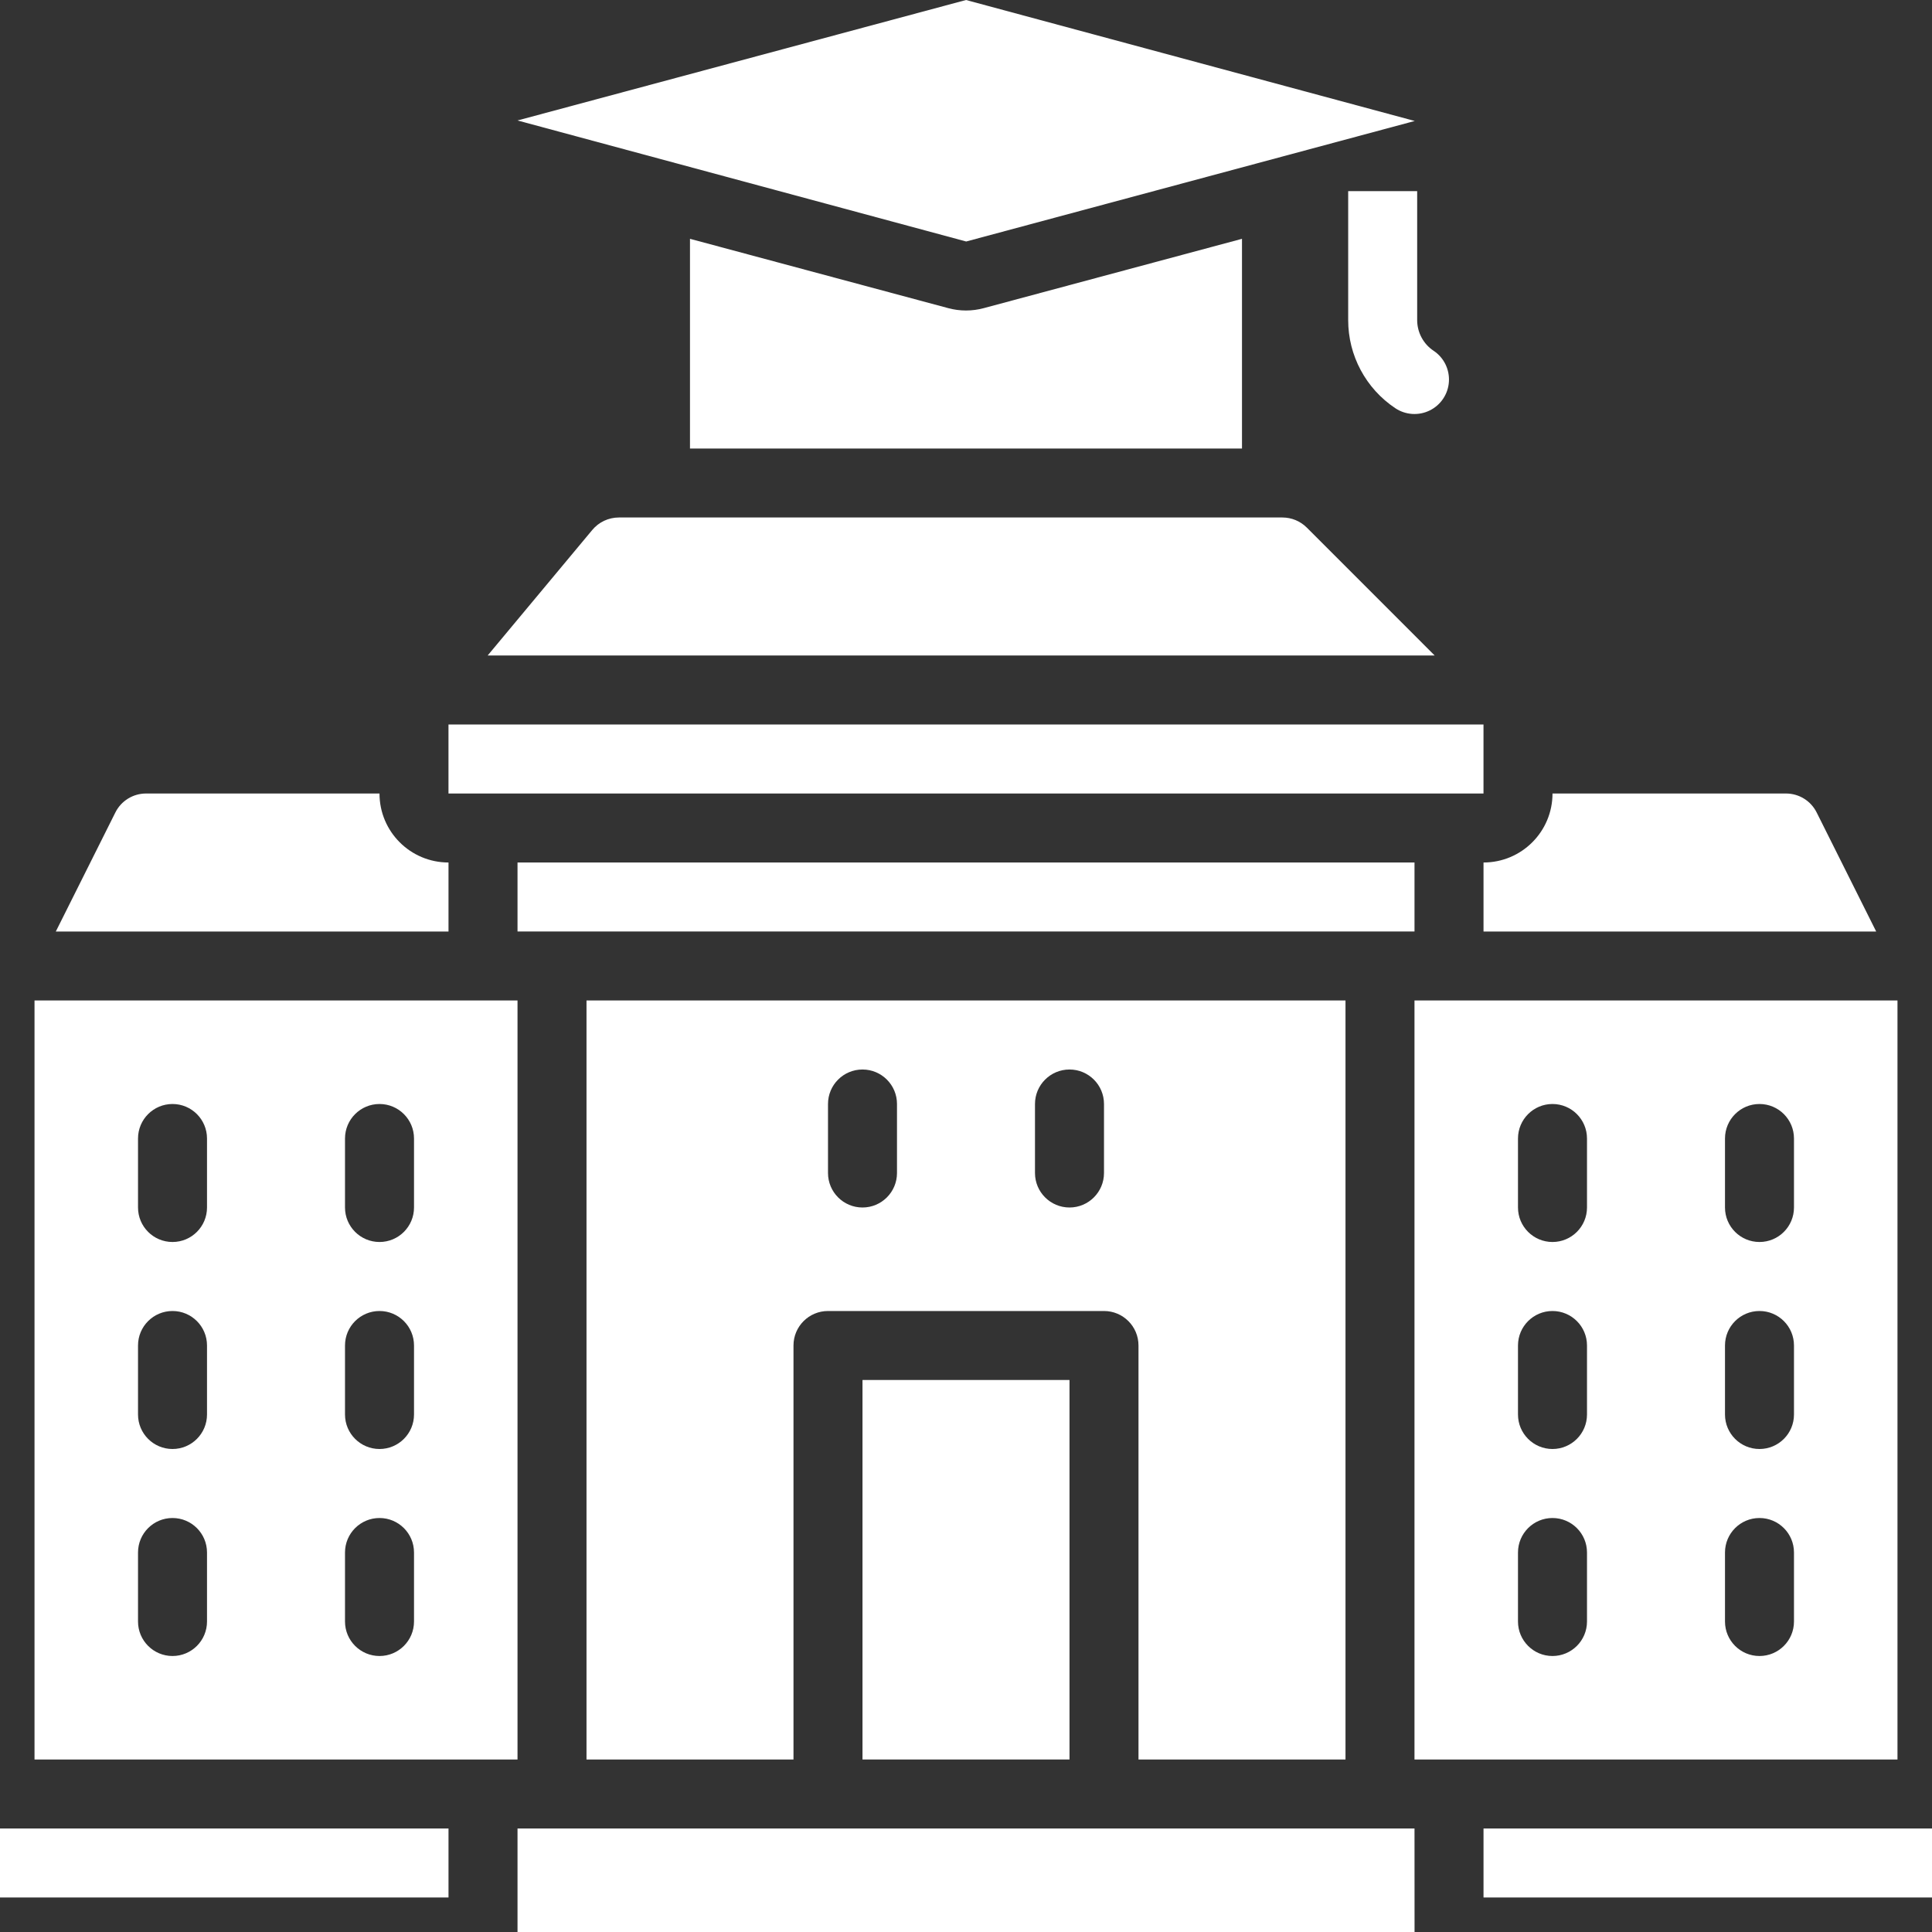
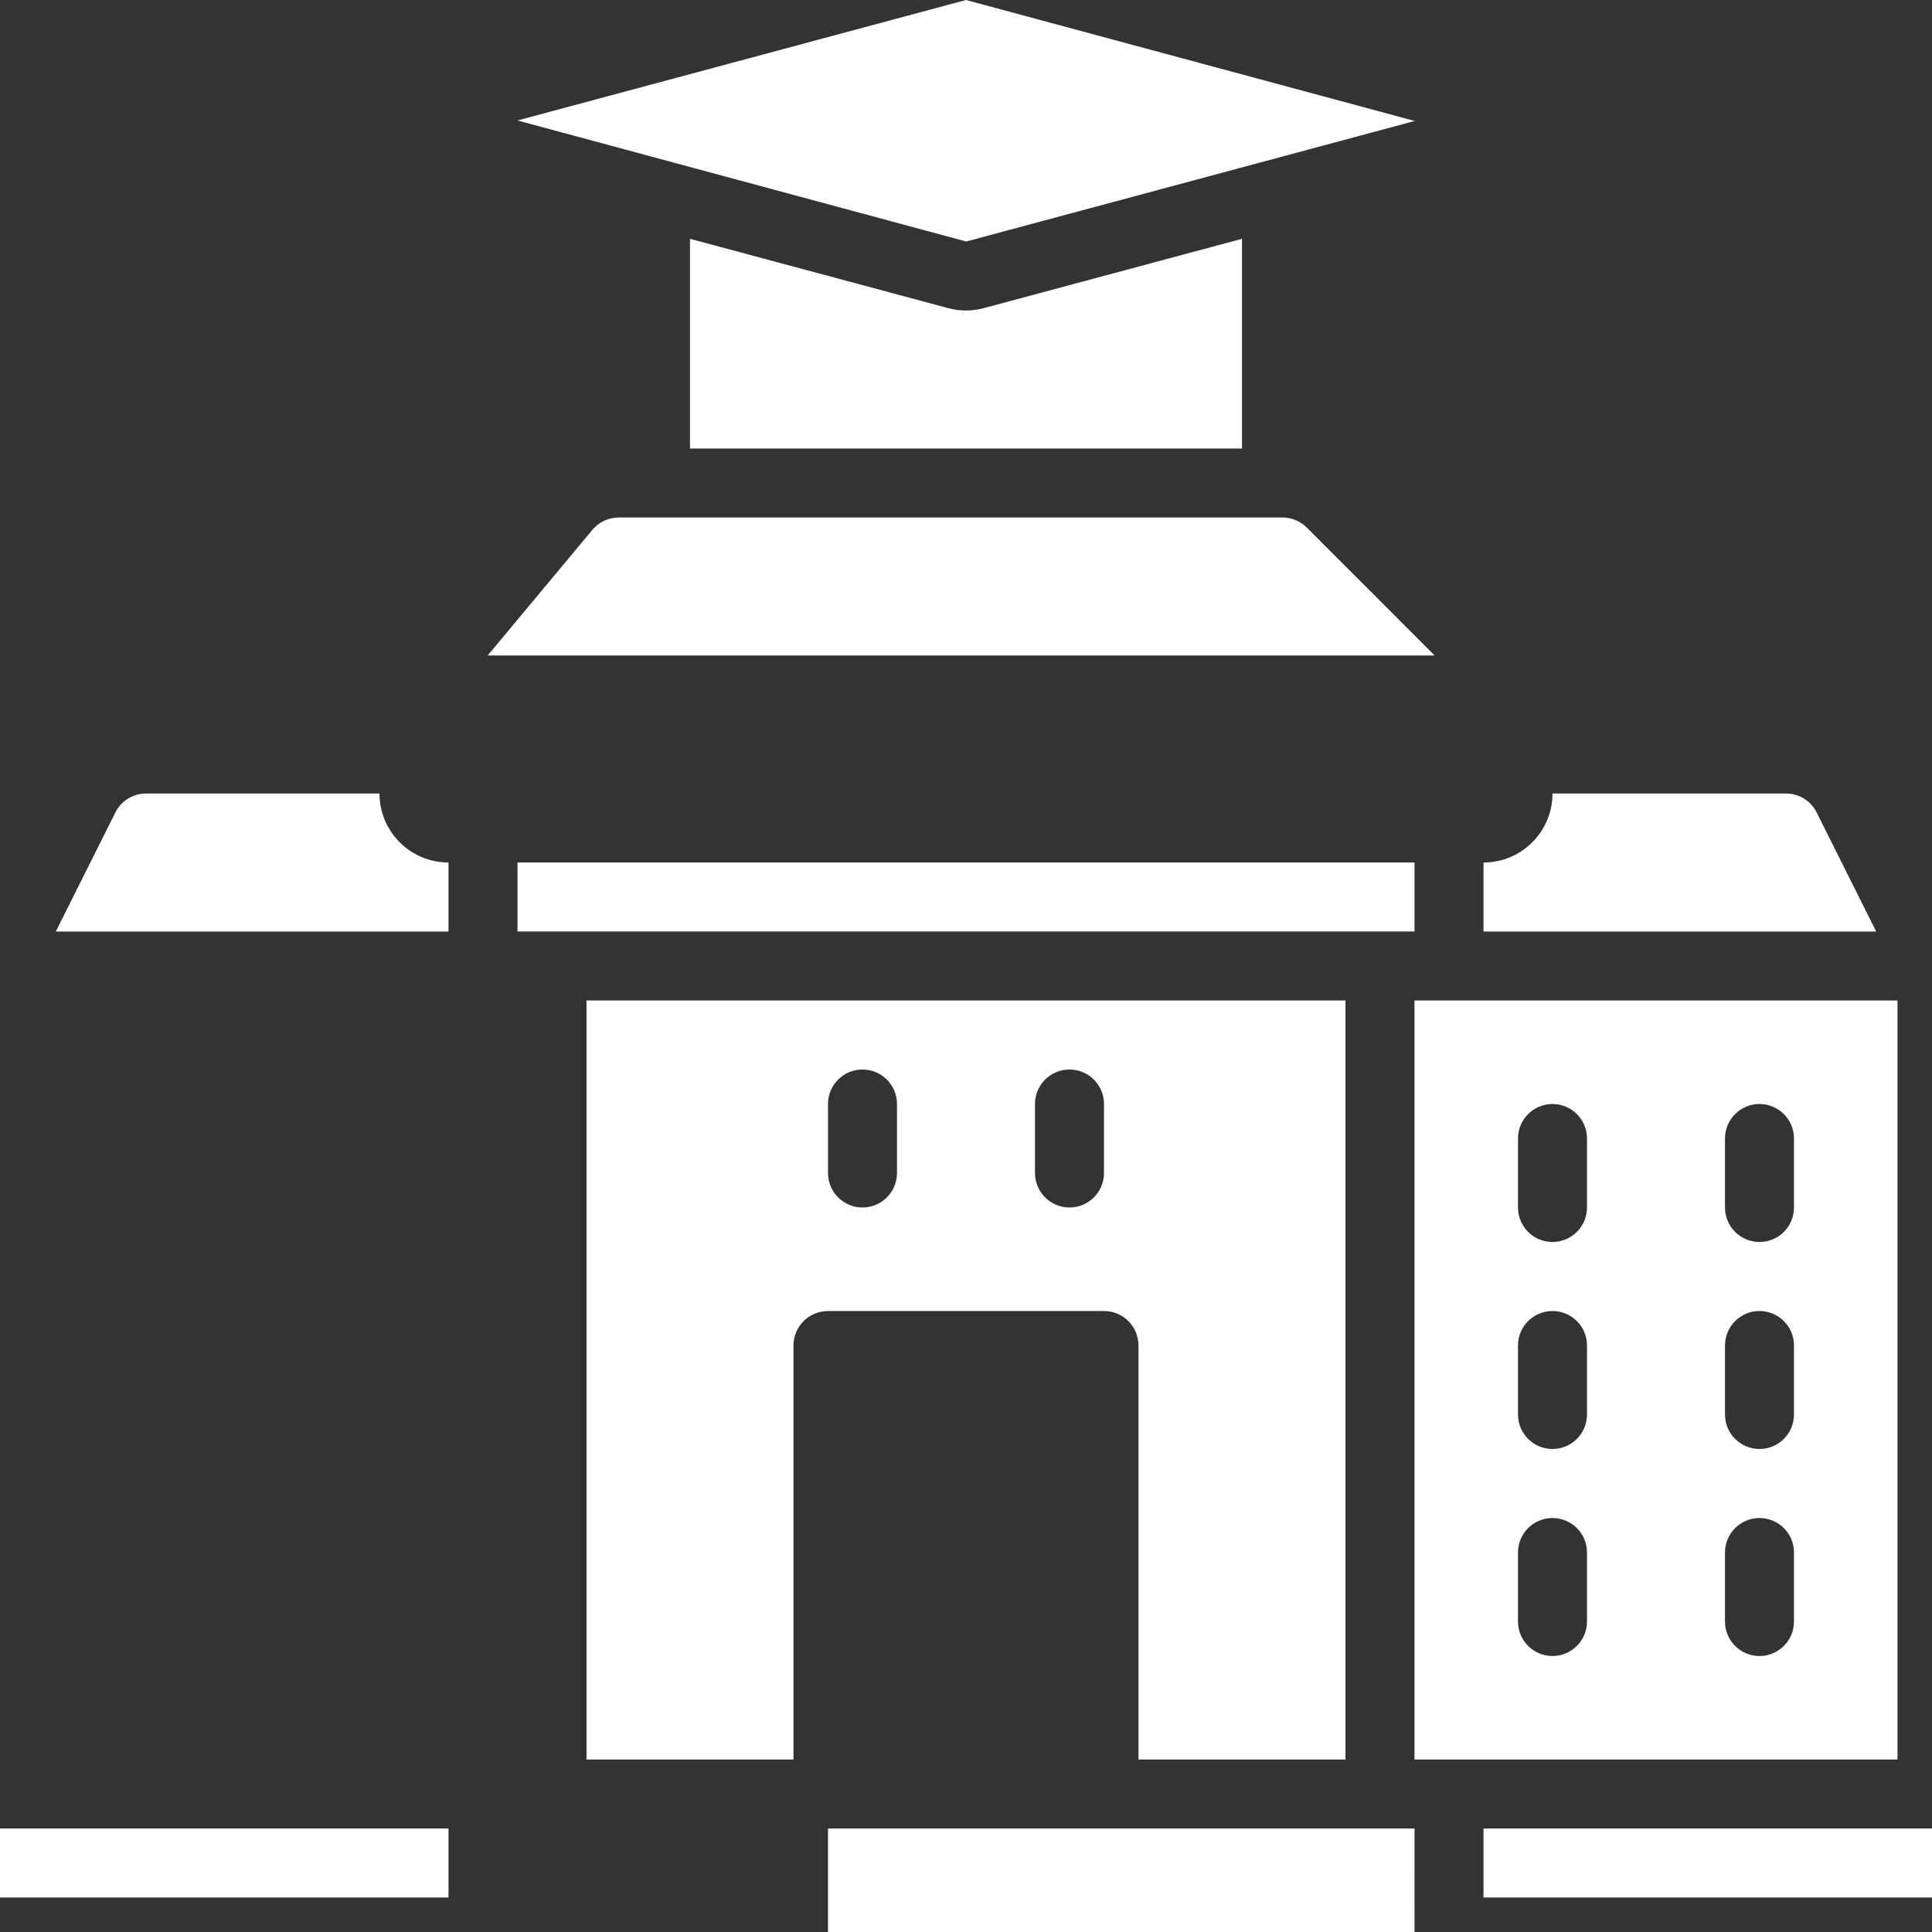
<svg xmlns="http://www.w3.org/2000/svg" width="82" height="82" viewBox="0 0 82 82" fill="none">
  <rect x="0" y="0" width="82" height="82" fill="#333333" stroke="none" />
  <g clip-path="url(#clip0_15134_12480)">
-     <path d="M36.607 58.571H45.393V74.678H36.607V58.571Z" fill="white" />
    <path d="M0 77.607H19.036V80.535H0V77.607Z" fill="white" />
    <path d="M21.965 36.607H60.036V39.535H21.965V36.607Z" fill="white" />
    <path d="M19.036 36.607C17.418 36.607 16.107 35.296 16.107 33.679H6.203C5.648 33.677 5.14 33.991 4.894 34.489L2.369 39.536H19.036V36.607Z" fill="white" />
    <path d="M57.107 74.679V42.464H24.893V74.679H33.678V57.107C33.678 56.298 34.334 55.643 35.143 55.643H46.857C47.666 55.643 48.321 56.298 48.321 57.107V74.679H57.107ZM38.071 49.786C38.071 50.594 37.416 51.25 36.607 51.25C35.798 51.25 35.143 50.594 35.143 49.786V46.857C35.143 46.048 35.798 45.393 36.607 45.393C37.416 45.393 38.071 46.048 38.071 46.857V49.786ZM46.857 49.786C46.857 50.594 46.201 51.25 45.393 51.25C44.584 51.25 43.928 50.594 43.928 49.786V46.857C43.928 46.048 44.584 45.393 45.393 45.393C46.201 45.393 46.857 46.048 46.857 46.857V49.786Z" fill="white" />
    <path d="M55.465 22.393C55.19 22.118 54.817 21.964 54.429 21.964H26.265C25.83 21.965 25.418 22.158 25.14 22.491L20.697 27.822H60.893L55.465 22.393Z" fill="white" />
    <path d="M60.036 5.137H60.055L41.001 0L21.965 5.113L41.008 10.25L60.036 5.137Z" fill="white" />
    <path d="M62.965 39.536H79.631L77.107 34.489C76.861 33.991 76.353 33.677 75.798 33.679H65.893C65.893 35.296 64.582 36.607 62.965 36.607V39.536Z" fill="white" />
    <path d="M40.247 13.079L29.285 10.136V19.036H52.714V10.136L41.752 13.079C41.259 13.212 40.74 13.212 40.247 13.079Z" fill="white" />
-     <path d="M19.035 30.75H62.964V33.679H19.035V30.75Z" fill="white" />
-     <path d="M21.965 42.464H1.465V74.679H21.965V42.464ZM8.786 68.822C8.786 69.63 8.131 70.286 7.322 70.286C6.513 70.286 5.858 69.63 5.858 68.822V65.893C5.858 65.084 6.513 64.429 7.322 64.429C8.131 64.429 8.786 65.084 8.786 65.893V68.822ZM8.786 60.036C8.786 60.844 8.131 61.5 7.322 61.5C6.513 61.5 5.858 60.844 5.858 60.036V57.107C5.858 56.298 6.513 55.643 7.322 55.643C8.131 55.643 8.786 56.298 8.786 57.107V60.036ZM8.786 51.25C8.786 52.059 8.131 52.714 7.322 52.714C6.513 52.714 5.858 52.059 5.858 51.25V48.322C5.858 47.513 6.513 46.857 7.322 46.857C8.131 46.857 8.786 47.513 8.786 48.322V51.25ZM17.572 68.822C17.572 69.63 16.916 70.286 16.108 70.286C15.299 70.286 14.643 69.63 14.643 68.822V65.893C14.643 65.084 15.299 64.429 16.108 64.429C16.916 64.429 17.572 65.084 17.572 65.893V68.822ZM17.572 60.036C17.572 60.844 16.916 61.5 16.108 61.5C15.299 61.5 14.643 60.844 14.643 60.036V57.107C14.643 56.298 15.299 55.643 16.108 55.643C16.916 55.643 17.572 56.298 17.572 57.107V60.036ZM17.572 51.25C17.572 52.059 16.916 52.714 16.108 52.714C15.299 52.714 14.643 52.059 14.643 51.25V48.322C14.643 47.513 15.299 46.857 16.108 46.857C16.916 46.857 17.572 47.513 17.572 48.322V51.25Z" fill="white" />
    <path d="M62.965 77.607H82.001V80.535H62.965V77.607Z" fill="white" />
-     <path d="M46.858 77.607H35.143H21.965V82H60.038L60.036 77.607H46.858Z" fill="white" />
+     <path d="M46.858 77.607H35.143V82H60.038L60.036 77.607H46.858Z" fill="white" />
    <path d="M80.535 42.464H60.035V74.679H80.535V42.464ZM67.357 68.822C67.357 69.63 66.701 70.286 65.892 70.286C65.084 70.286 64.428 69.63 64.428 68.822V65.893C64.428 65.084 65.084 64.429 65.892 64.429C66.701 64.429 67.357 65.084 67.357 65.893V68.822ZM67.357 60.036C67.357 60.844 66.701 61.5 65.892 61.5C65.084 61.5 64.428 60.844 64.428 60.036V57.107C64.428 56.298 65.084 55.643 65.892 55.643C66.701 55.643 67.357 56.298 67.357 57.107V60.036ZM67.357 51.25C67.357 52.059 66.701 52.714 65.892 52.714C65.084 52.714 64.428 52.059 64.428 51.25V48.322C64.428 47.513 65.084 46.857 65.892 46.857C66.701 46.857 67.357 47.513 67.357 48.322V51.25ZM76.142 68.822C76.142 69.63 75.487 70.286 74.678 70.286C73.869 70.286 73.214 69.63 73.214 68.822V65.893C73.214 65.084 73.869 64.429 74.678 64.429C75.487 64.429 76.142 65.084 76.142 65.893V68.822ZM76.142 60.036C76.142 60.844 75.487 61.5 74.678 61.5C73.869 61.5 73.214 60.844 73.214 60.036V57.107C73.214 56.298 73.869 55.643 74.678 55.643C75.487 55.643 76.142 56.298 76.142 57.107V60.036ZM76.142 51.25C76.142 52.059 75.487 52.714 74.678 52.714C73.869 52.714 73.214 52.059 73.214 51.25V48.322C73.214 47.513 73.869 46.857 74.678 46.857C75.487 46.857 76.142 47.513 76.142 48.322V51.25Z" fill="white" />
-     <path d="M60.149 8.112H57.221V13.574V13.584C57.219 15.088 57.971 16.493 59.222 17.326C59.658 17.616 60.215 17.652 60.684 17.42C61.153 17.189 61.463 16.724 61.496 16.202C61.53 15.68 61.283 15.179 60.848 14.889C60.411 14.599 60.149 14.109 60.149 13.584V13.574V8.112Z" fill="white" />
  </g>
  <defs>
    <clipPath id="clip0_15134_12480">
      <rect width="82" height="82" fill="white" />
    </clipPath>
  </defs>
</svg>